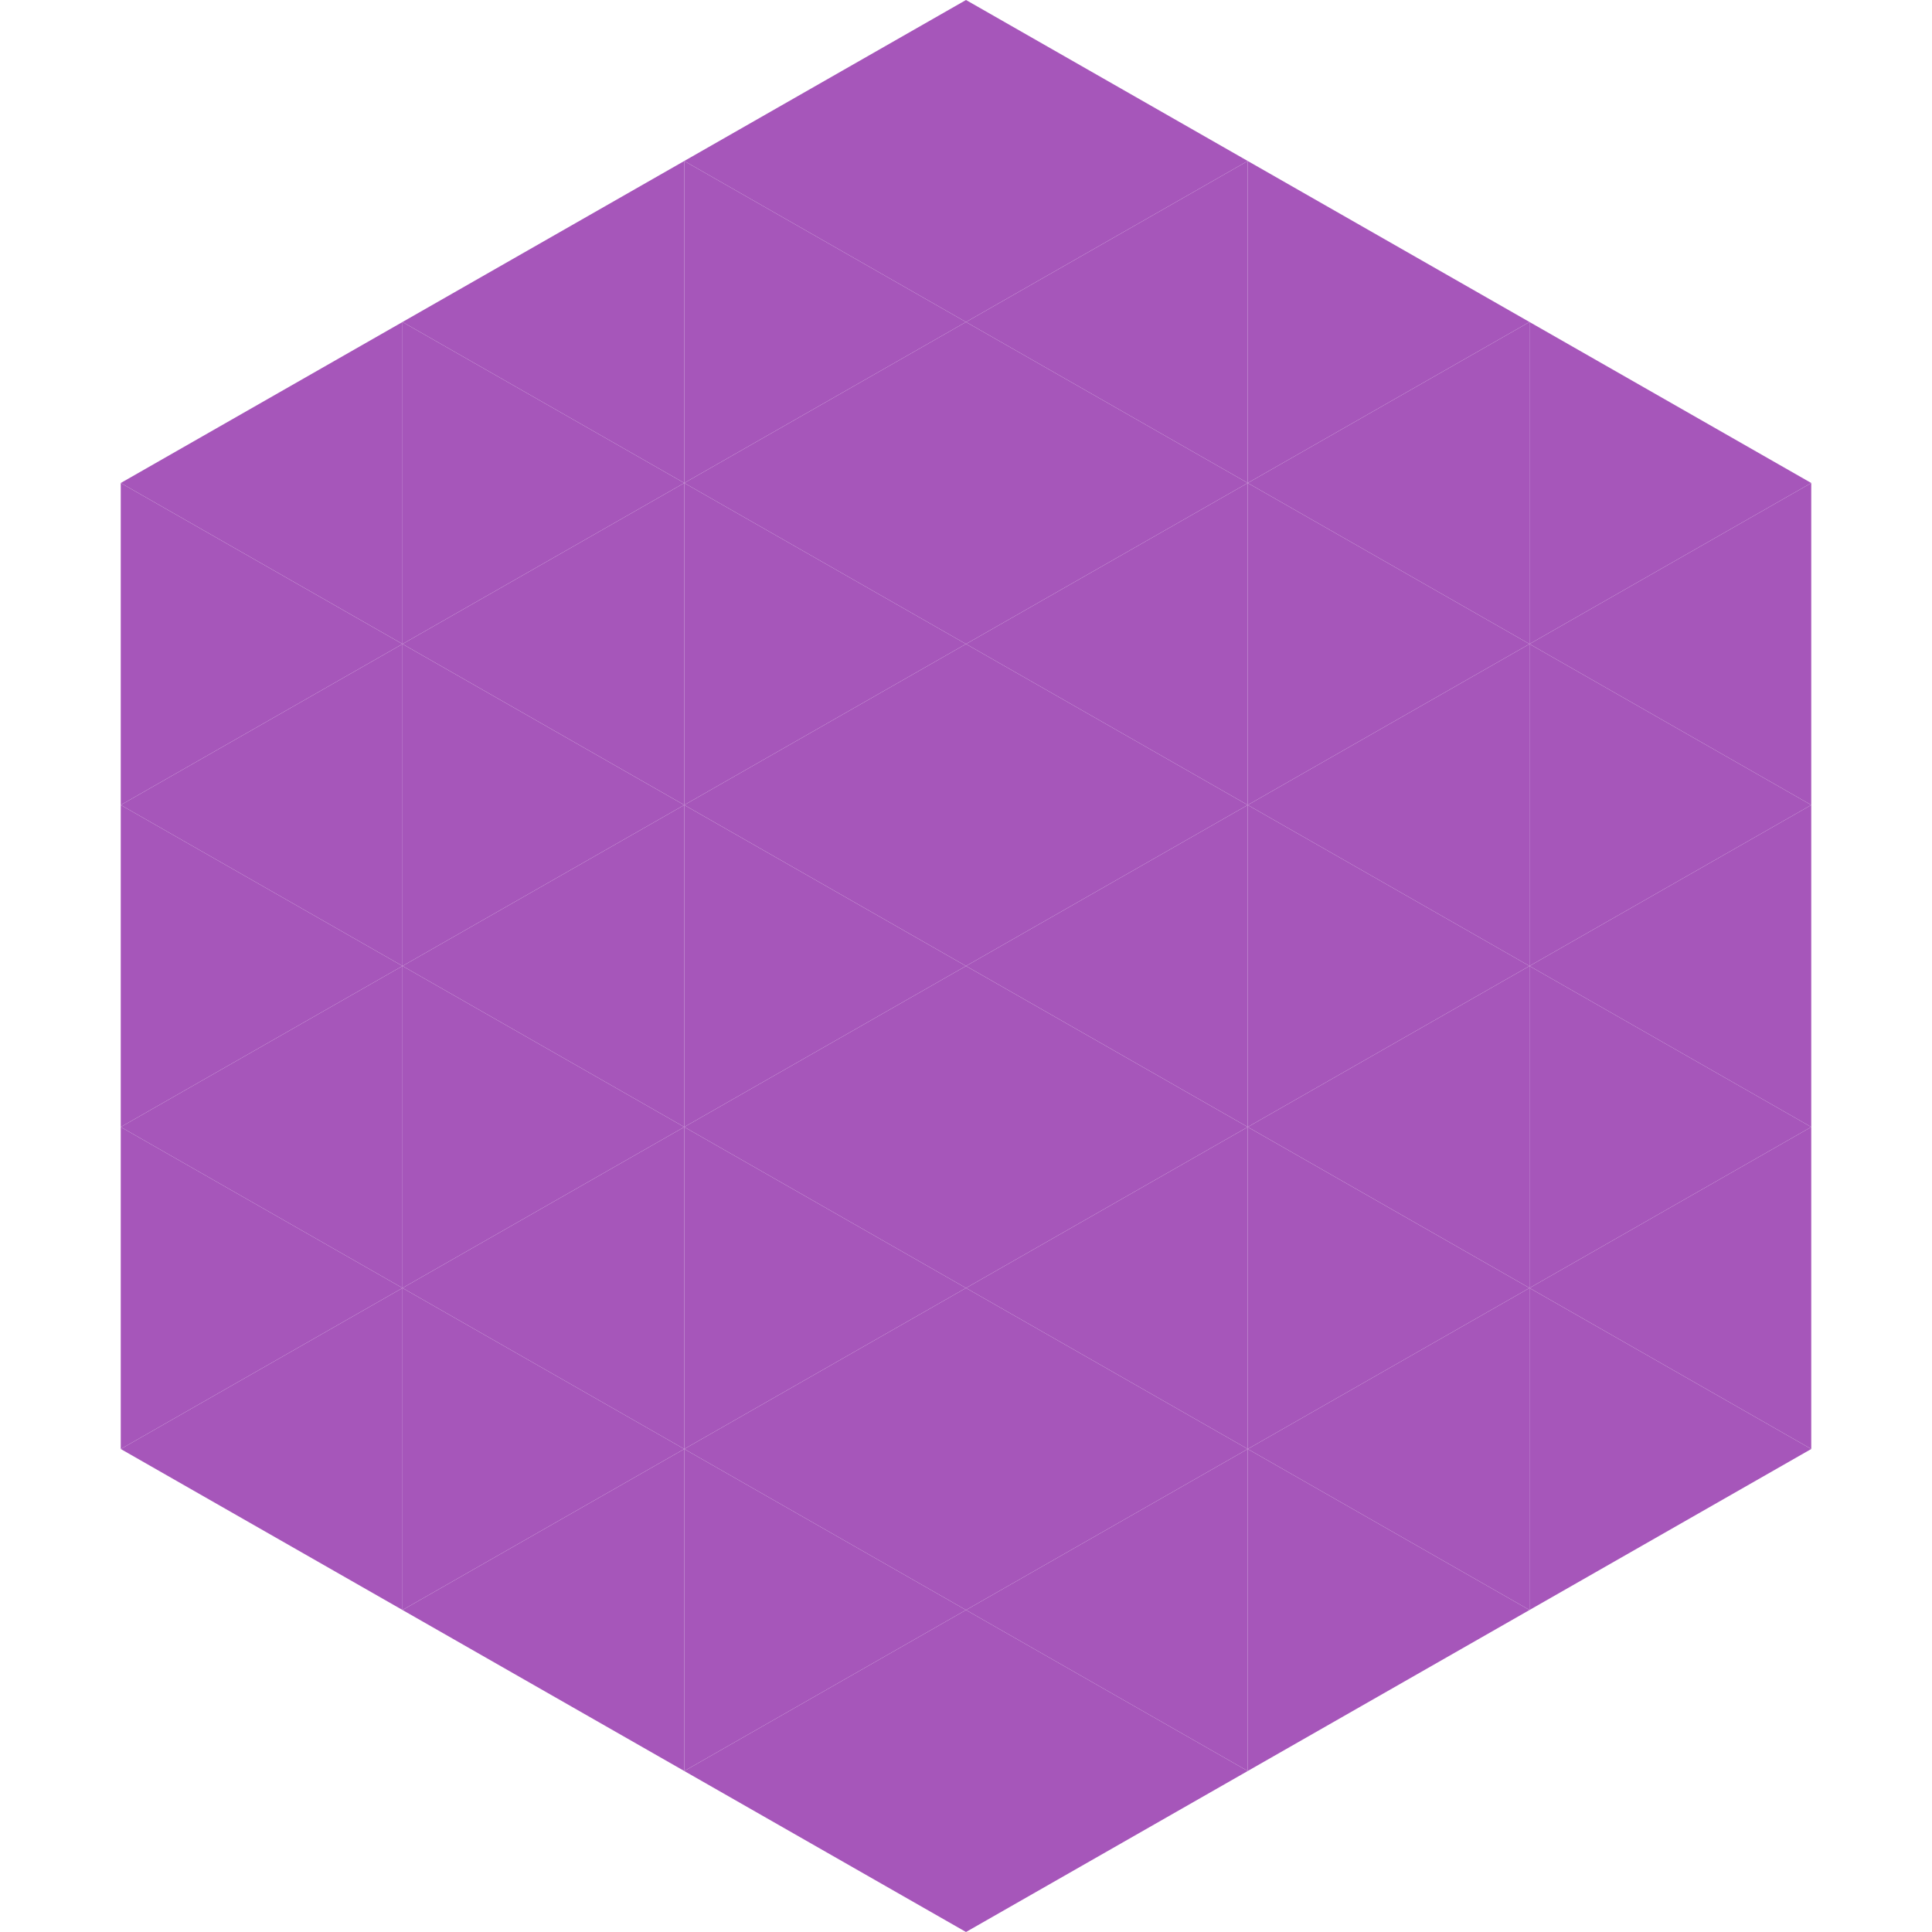
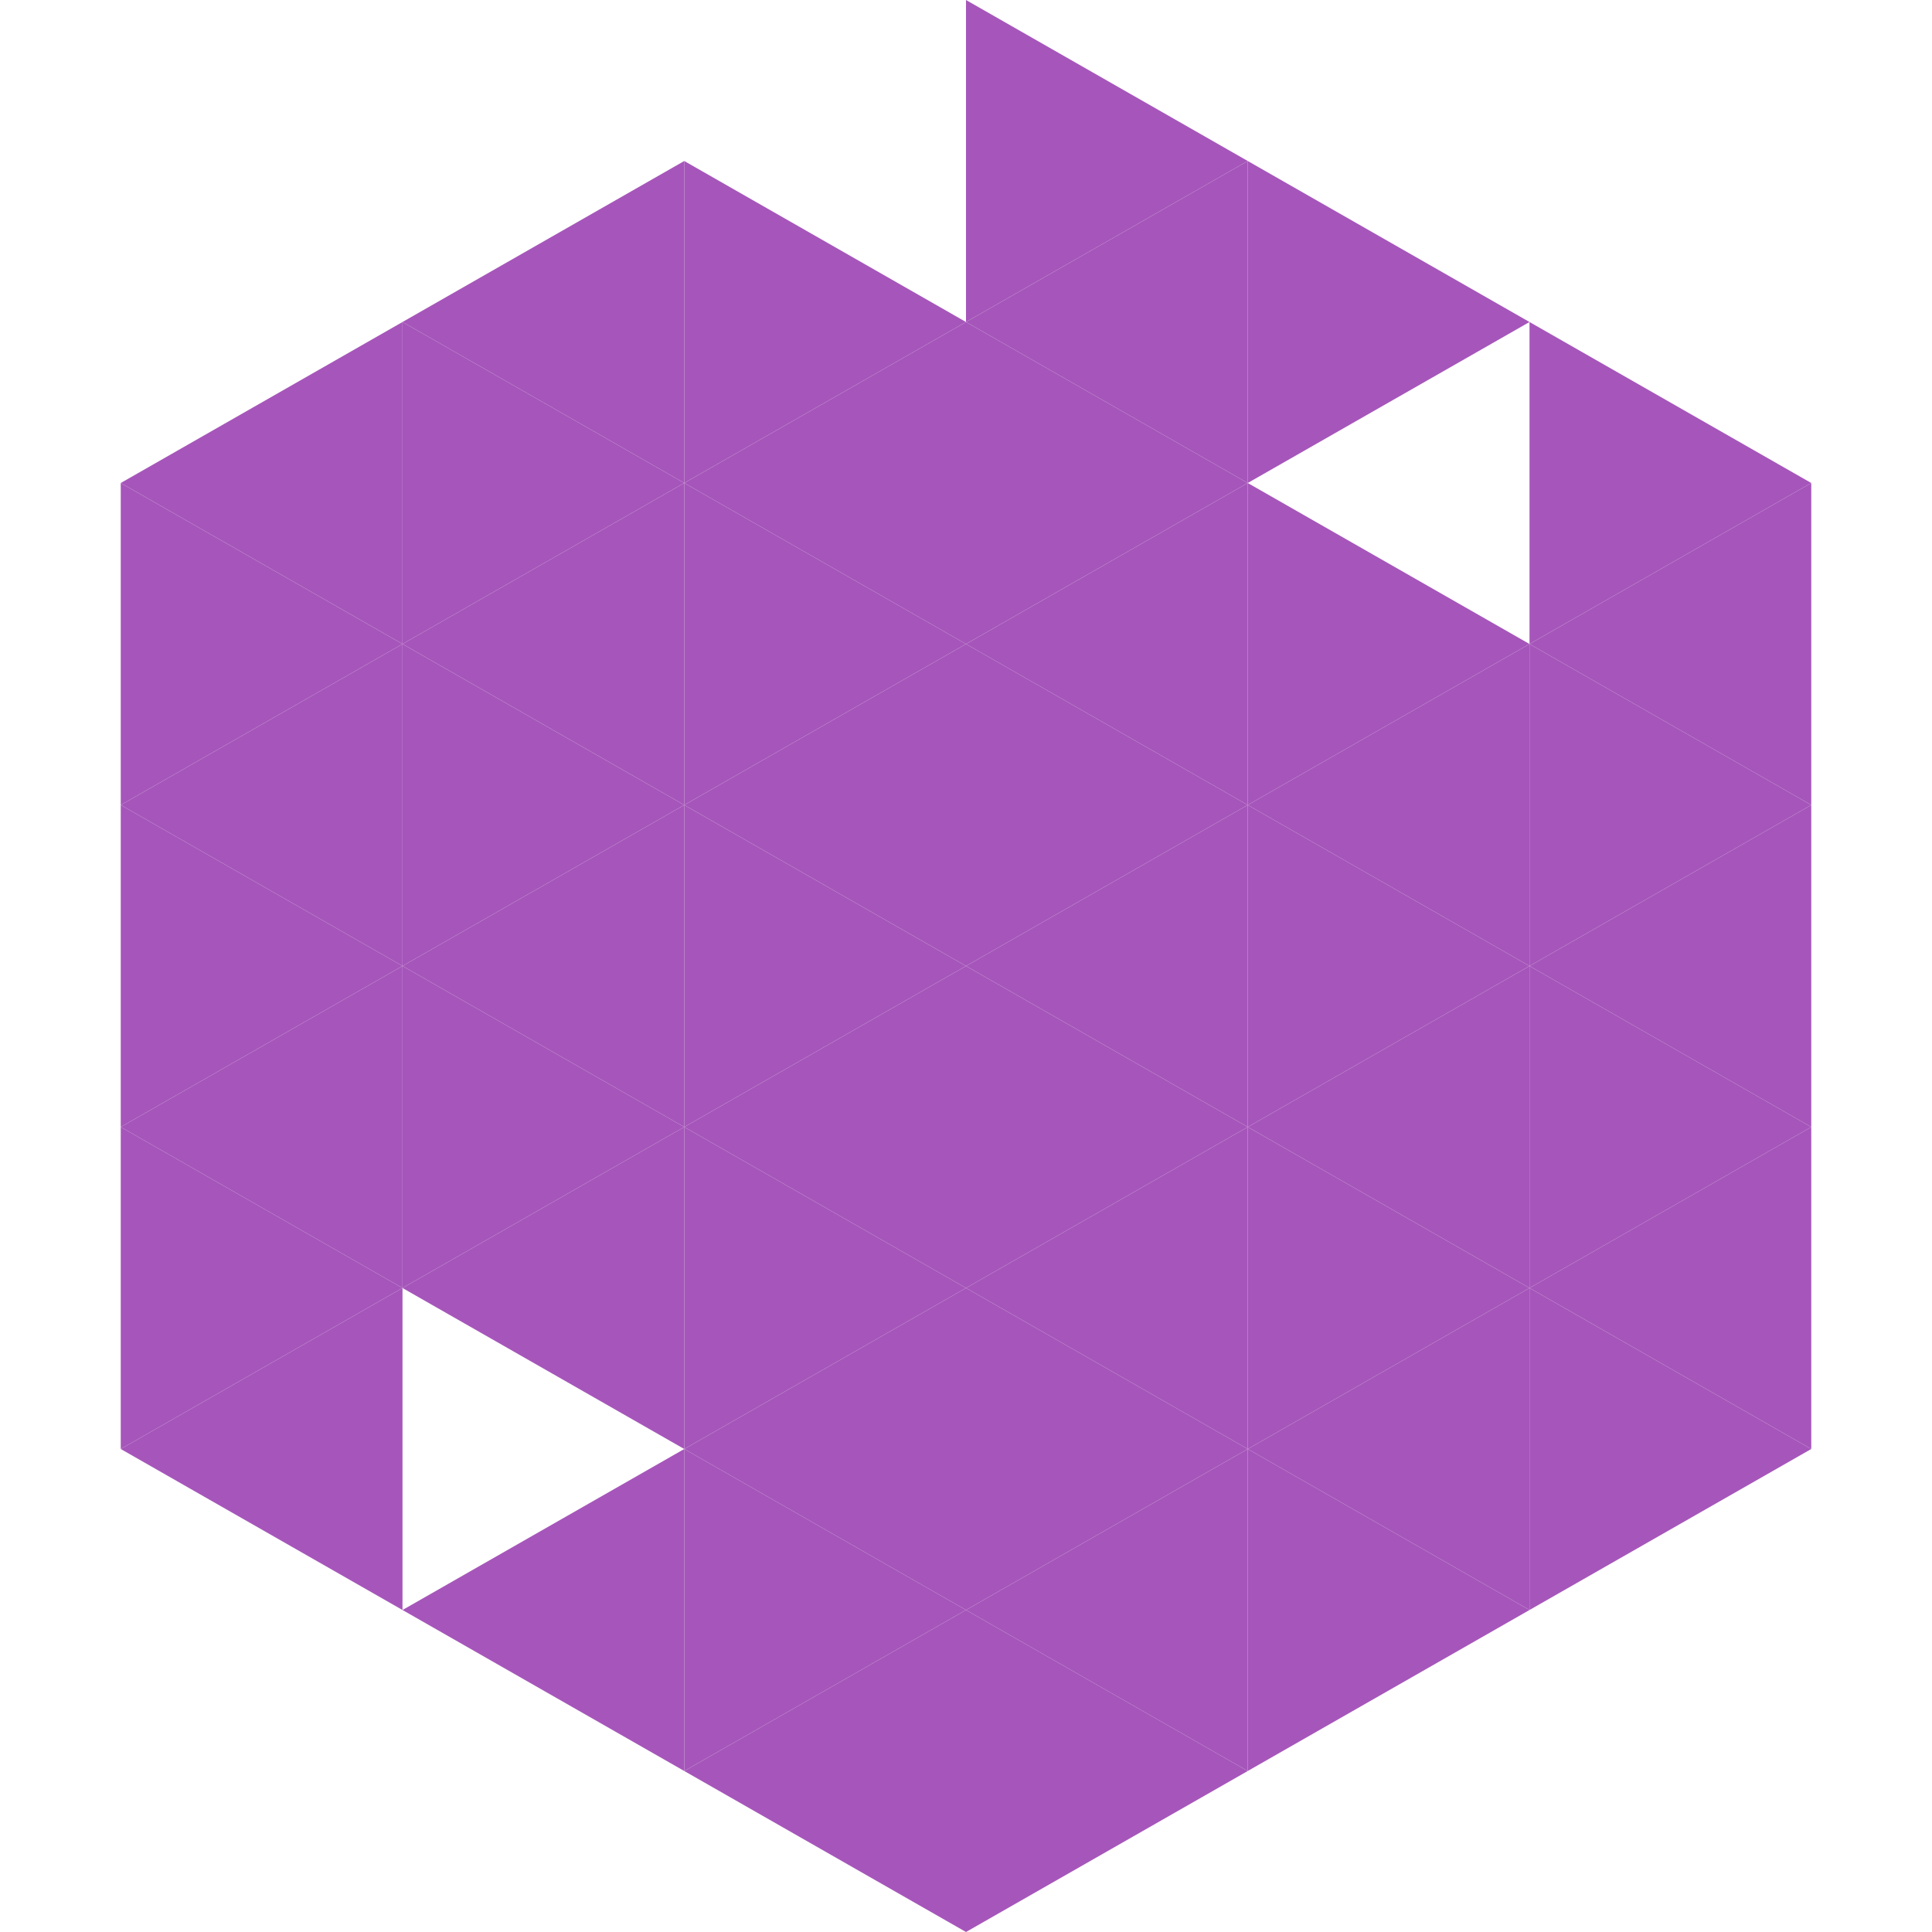
<svg xmlns="http://www.w3.org/2000/svg" width="240" height="240">
  <polygon points="50,40 15,60 50,80" style="fill:rgb(166,86,186)" />
  <polygon points="190,40 225,60 190,80" style="fill:rgb(166,86,186)" />
  <polygon points="15,60 50,80 15,100" style="fill:rgb(166,86,186)" />
  <polygon points="225,60 190,80 225,100" style="fill:rgb(166,86,186)" />
  <polygon points="50,80 15,100 50,120" style="fill:rgb(166,86,186)" />
  <polygon points="190,80 225,100 190,120" style="fill:rgb(166,86,186)" />
  <polygon points="15,100 50,120 15,140" style="fill:rgb(166,86,186)" />
  <polygon points="225,100 190,120 225,140" style="fill:rgb(166,86,186)" />
  <polygon points="50,120 15,140 50,160" style="fill:rgb(166,86,186)" />
  <polygon points="190,120 225,140 190,160" style="fill:rgb(166,86,186)" />
  <polygon points="15,140 50,160 15,180" style="fill:rgb(166,86,186)" />
  <polygon points="225,140 190,160 225,180" style="fill:rgb(166,86,186)" />
  <polygon points="50,160 15,180 50,200" style="fill:rgb(166,86,186)" />
  <polygon points="190,160 225,180 190,200" style="fill:rgb(166,86,186)" />
  <polygon points="15,180 50,200 15,220" style="fill:rgb(255,255,255); fill-opacity:0" />
  <polygon points="225,180 190,200 225,220" style="fill:rgb(255,255,255); fill-opacity:0" />
  <polygon points="50,0 85,20 50,40" style="fill:rgb(255,255,255); fill-opacity:0" />
  <polygon points="190,0 155,20 190,40" style="fill:rgb(255,255,255); fill-opacity:0" />
  <polygon points="85,20 50,40 85,60" style="fill:rgb(166,86,186)" />
  <polygon points="155,20 190,40 155,60" style="fill:rgb(166,86,186)" />
  <polygon points="50,40 85,60 50,80" style="fill:rgb(166,86,186)" />
-   <polygon points="190,40 155,60 190,80" style="fill:rgb(166,86,186)" />
  <polygon points="85,60 50,80 85,100" style="fill:rgb(166,86,186)" />
  <polygon points="155,60 190,80 155,100" style="fill:rgb(166,86,186)" />
  <polygon points="50,80 85,100 50,120" style="fill:rgb(166,86,186)" />
  <polygon points="190,80 155,100 190,120" style="fill:rgb(166,86,186)" />
  <polygon points="85,100 50,120 85,140" style="fill:rgb(166,86,186)" />
  <polygon points="155,100 190,120 155,140" style="fill:rgb(166,86,186)" />
  <polygon points="50,120 85,140 50,160" style="fill:rgb(166,86,186)" />
  <polygon points="190,120 155,140 190,160" style="fill:rgb(166,86,186)" />
  <polygon points="85,140 50,160 85,180" style="fill:rgb(166,86,186)" />
  <polygon points="155,140 190,160 155,180" style="fill:rgb(166,86,186)" />
-   <polygon points="50,160 85,180 50,200" style="fill:rgb(166,86,186)" />
  <polygon points="190,160 155,180 190,200" style="fill:rgb(166,86,186)" />
  <polygon points="85,180 50,200 85,220" style="fill:rgb(166,86,186)" />
  <polygon points="155,180 190,200 155,220" style="fill:rgb(166,86,186)" />
-   <polygon points="120,0 85,20 120,40" style="fill:rgb(166,86,186)" />
  <polygon points="120,0 155,20 120,40" style="fill:rgb(166,86,186)" />
  <polygon points="85,20 120,40 85,60" style="fill:rgb(166,86,186)" />
  <polygon points="155,20 120,40 155,60" style="fill:rgb(166,86,186)" />
  <polygon points="120,40 85,60 120,80" style="fill:rgb(166,86,186)" />
  <polygon points="120,40 155,60 120,80" style="fill:rgb(166,86,186)" />
  <polygon points="85,60 120,80 85,100" style="fill:rgb(166,86,186)" />
  <polygon points="155,60 120,80 155,100" style="fill:rgb(166,86,186)" />
  <polygon points="120,80 85,100 120,120" style="fill:rgb(166,86,186)" />
  <polygon points="120,80 155,100 120,120" style="fill:rgb(166,86,186)" />
  <polygon points="85,100 120,120 85,140" style="fill:rgb(166,86,186)" />
  <polygon points="155,100 120,120 155,140" style="fill:rgb(166,86,186)" />
  <polygon points="120,120 85,140 120,160" style="fill:rgb(166,86,186)" />
  <polygon points="120,120 155,140 120,160" style="fill:rgb(166,86,186)" />
  <polygon points="85,140 120,160 85,180" style="fill:rgb(166,86,186)" />
  <polygon points="155,140 120,160 155,180" style="fill:rgb(166,86,186)" />
  <polygon points="120,160 85,180 120,200" style="fill:rgb(166,86,186)" />
  <polygon points="120,160 155,180 120,200" style="fill:rgb(166,86,186)" />
  <polygon points="85,180 120,200 85,220" style="fill:rgb(166,86,186)" />
  <polygon points="155,180 120,200 155,220" style="fill:rgb(166,86,186)" />
  <polygon points="120,200 85,220 120,240" style="fill:rgb(166,86,186)" />
  <polygon points="120,200 155,220 120,240" style="fill:rgb(166,86,186)" />
  <polygon points="85,220 120,240 85,260" style="fill:rgb(255,255,255); fill-opacity:0" />
  <polygon points="155,220 120,240 155,260" style="fill:rgb(255,255,255); fill-opacity:0" />
</svg>